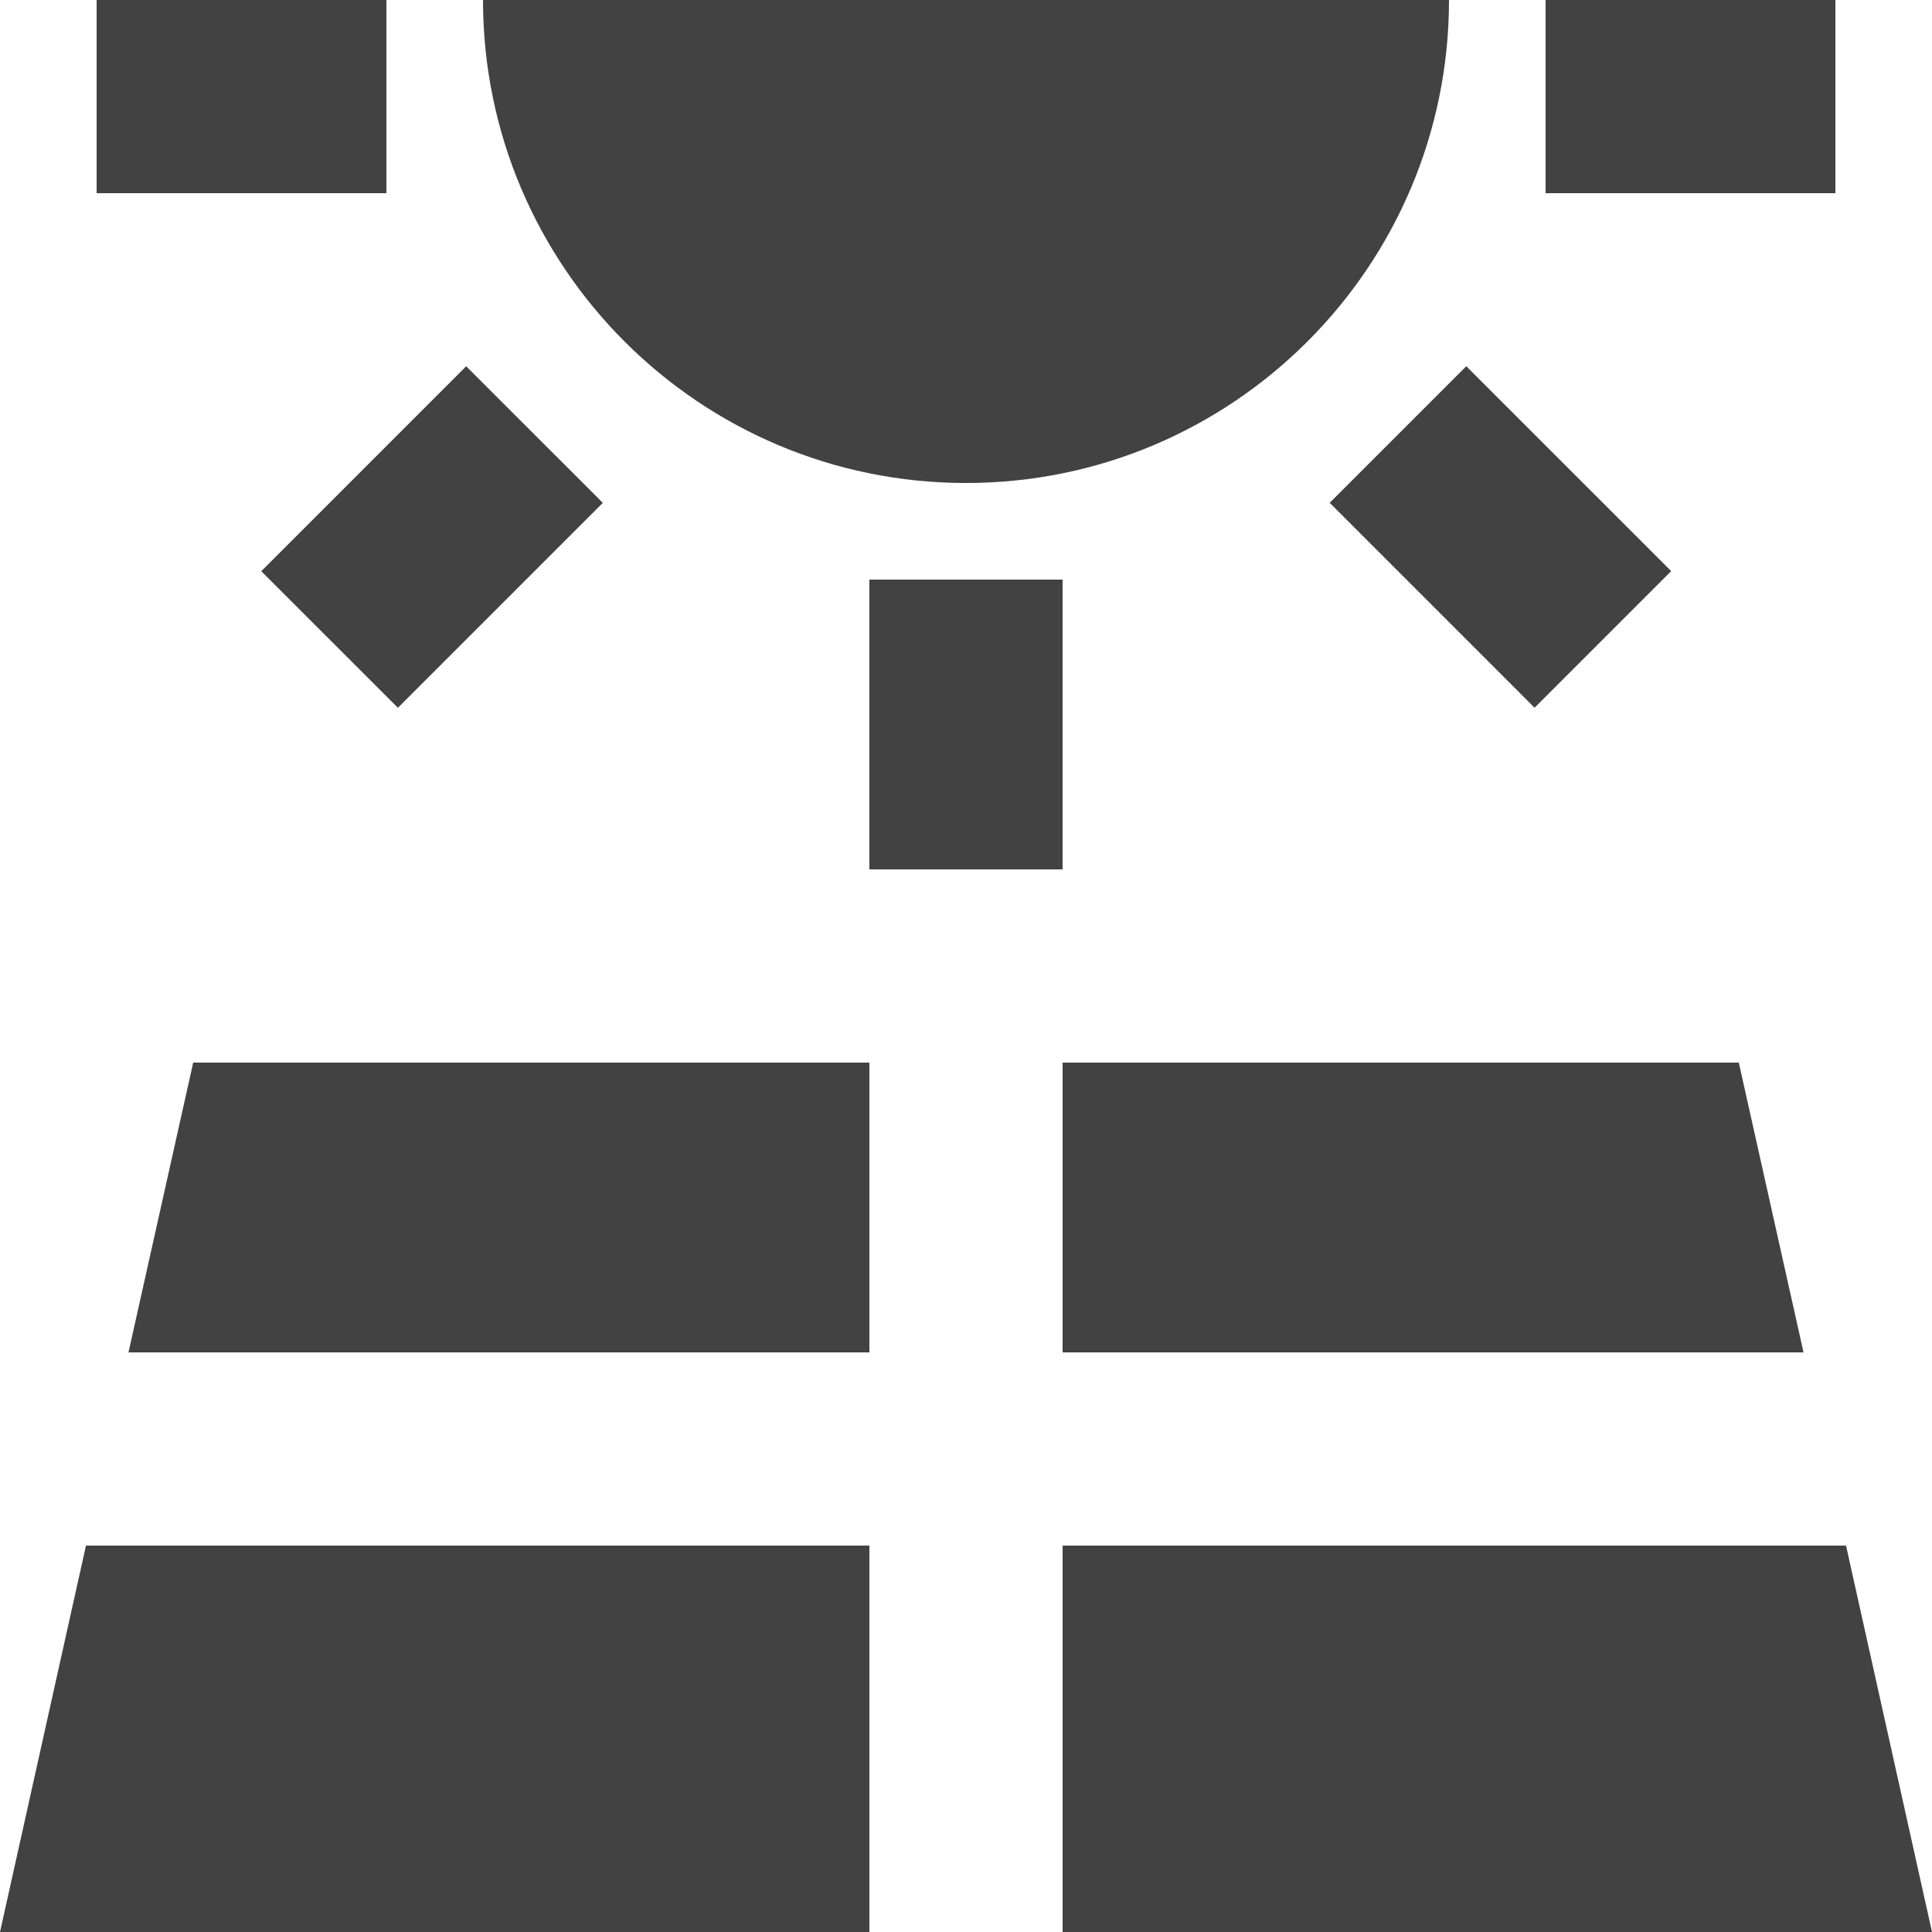
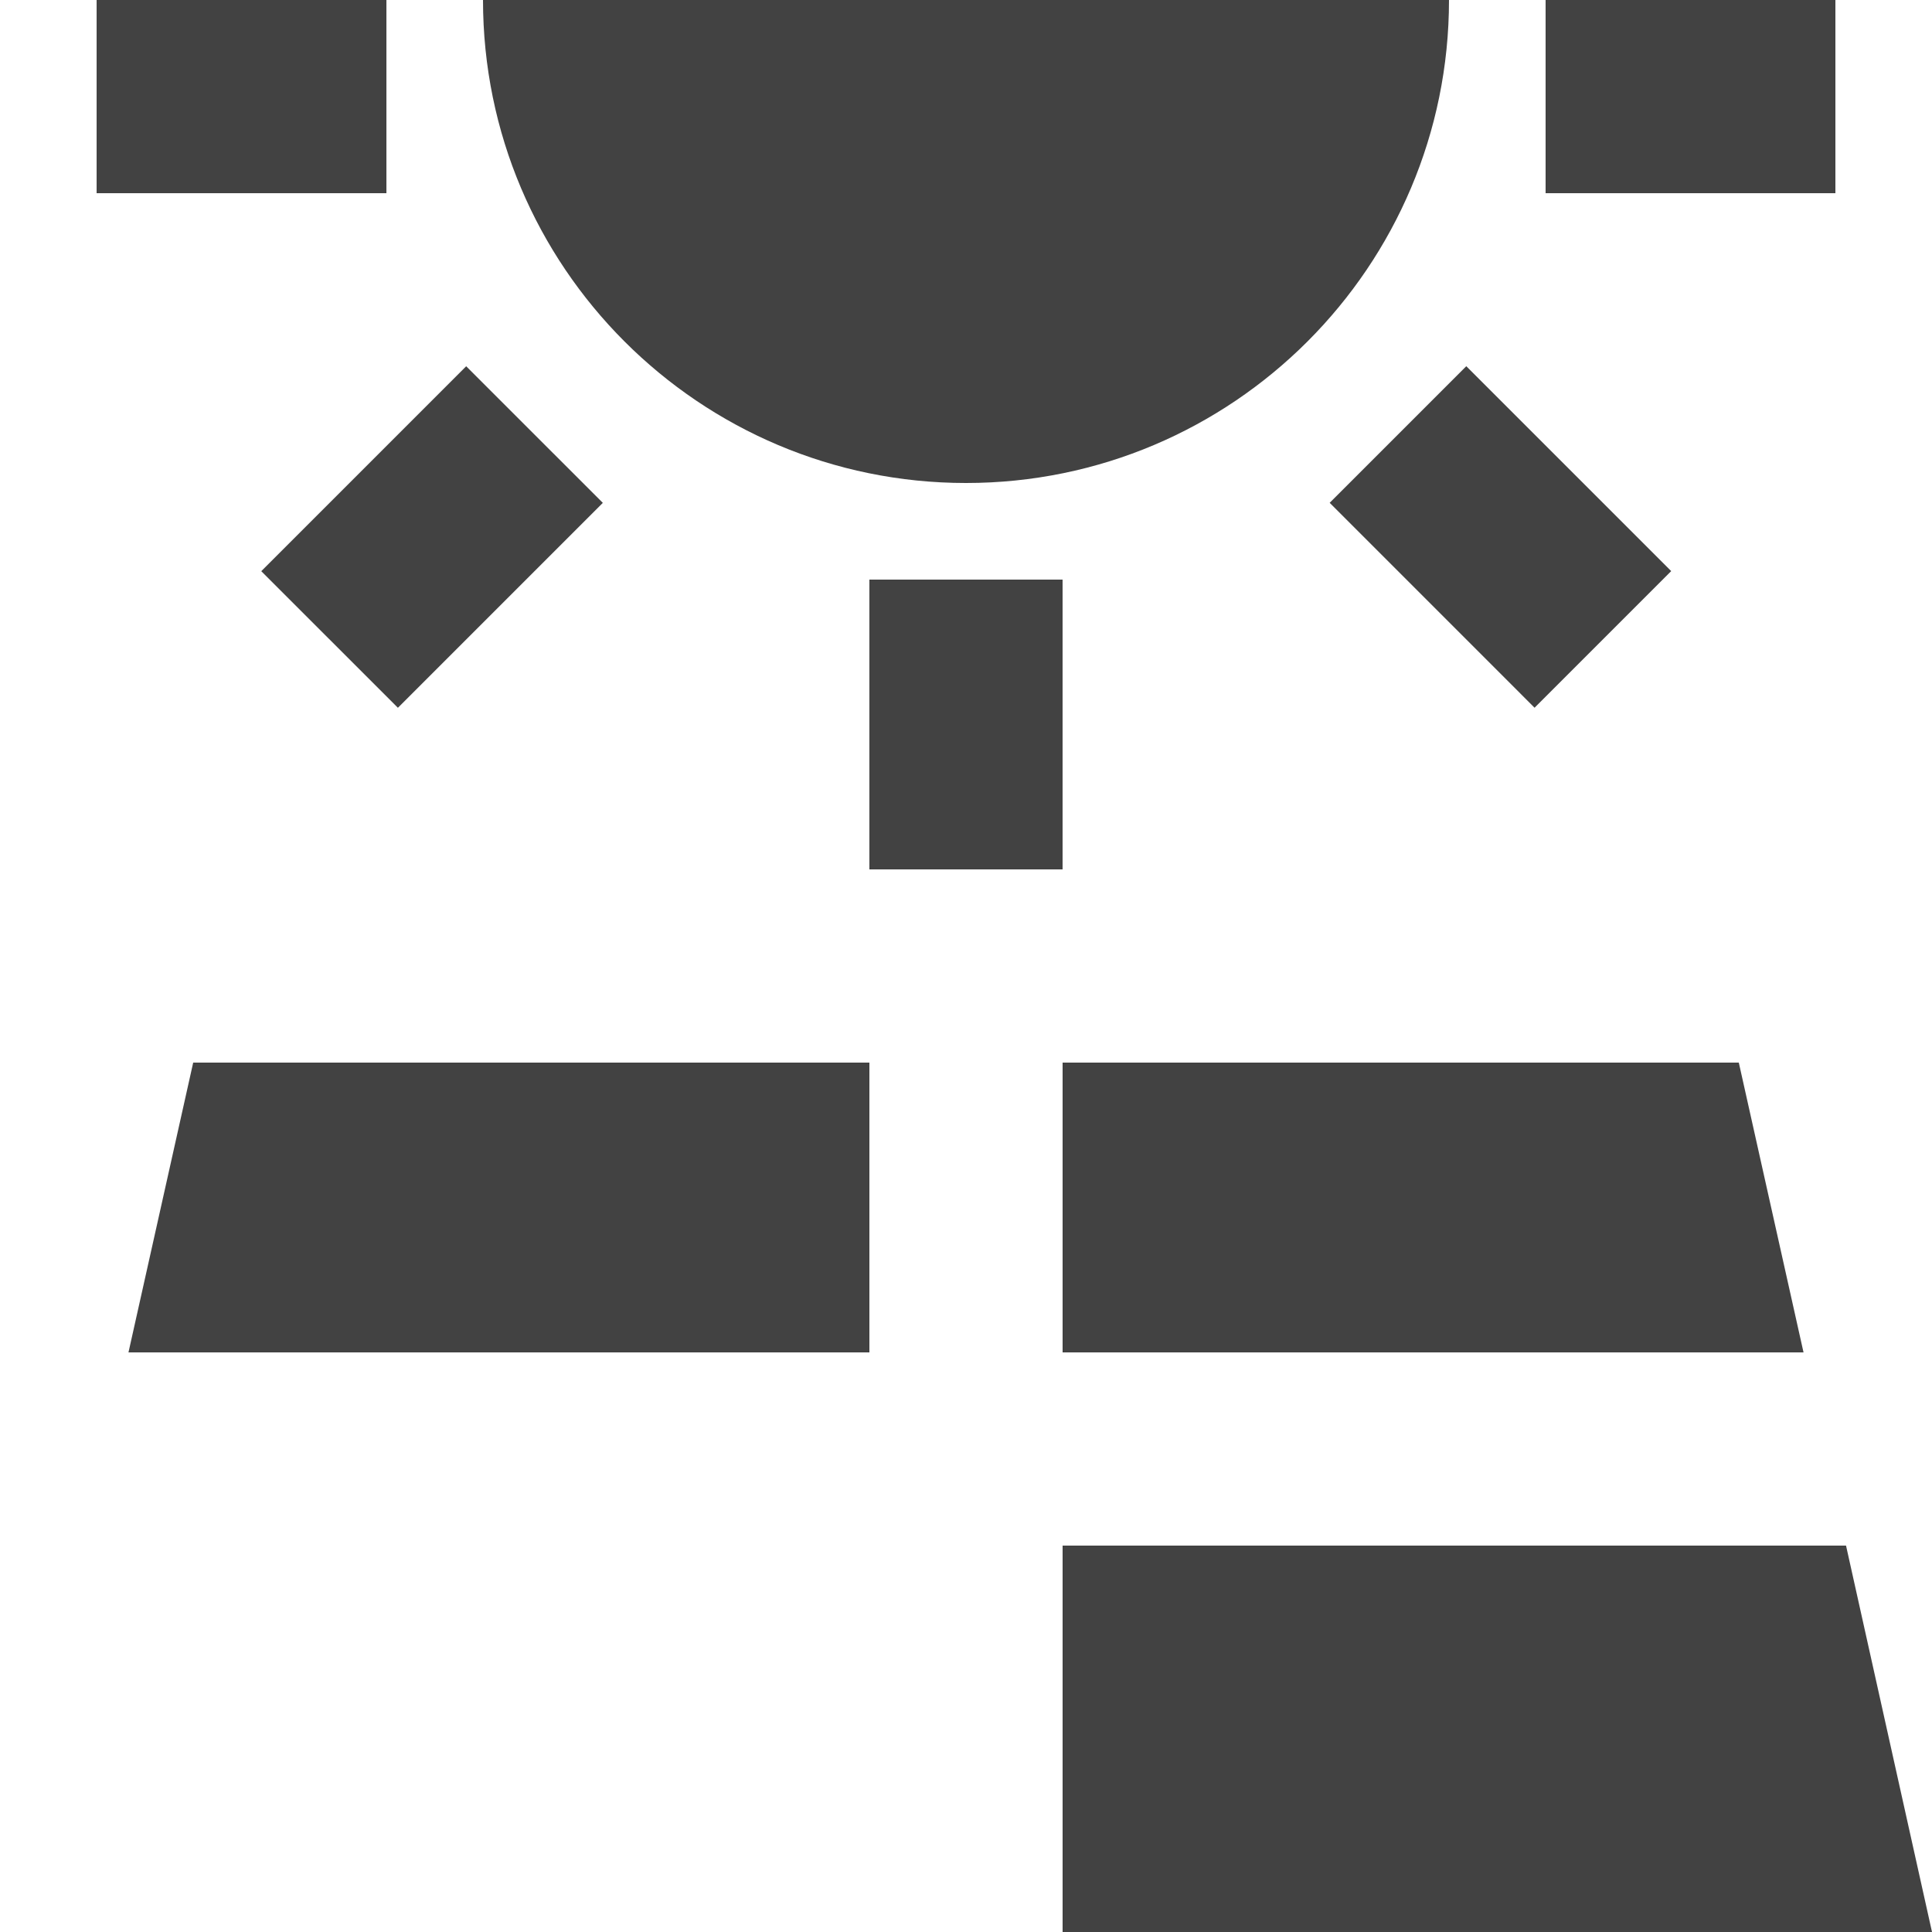
<svg xmlns="http://www.w3.org/2000/svg" width="100%" height="100%" viewBox="0 0 106 106" version="1.1" xml:space="preserve" style="fill-rule:evenodd;clip-rule:evenodd;stroke-linejoin:round;stroke-miterlimit:2;">
  <g>
    <path d="M7.049,74.199L47.7,74.199L47.7,58.299L10.6,58.299L7.049,74.199Z" style="fill:rgb(66,66,66);fill-rule:nonzero;" />
    <path d="M58.3,74.199L98.951,74.199L95.4,58.299L58.3,58.299L58.3,74.199Z" style="fill:rgb(66,66,66);fill-rule:nonzero;" />
    <path d="M101.283,84.799L58.3,84.799L58.3,105.999L106,105.999L101.283,84.799Z" style="fill:rgb(66,66,66);fill-rule:nonzero;" />
-     <path d="M0,105.999L47.7,105.999L47.7,84.799L4.717,84.799L0,105.999Z" style="fill:rgb(66,66,66);fill-rule:nonzero;" />
    <rect x="47.699" y="31.8" width="10.6" height="15.9" style="fill:rgb(66,66,66);fill-rule:nonzero;" />
    <path d="M80.448,20.092L72.953,27.587L84.195,38.83L91.691,31.334L80.448,20.092Z" style="fill:rgb(66,66,66);fill-rule:nonzero;" />
    <path d="M25.578,20.095L14.335,31.338L21.831,38.833L33.074,27.59L25.578,20.095Z" style="fill:rgb(66,66,66);fill-rule:nonzero;" />
    <rect x="5.301" y="0" width="15.9" height="10.6" style="fill:rgb(66,66,66);fill-rule:nonzero;" />
    <rect x="84.8" y="0" width="15.9" height="10.6" style="fill:rgb(66,66,66);fill-rule:nonzero;" />
    <path d="M53,26.5C67.628,26.5 79.5,14.628 79.5,0L26.5,0C26.5,14.628 38.372,26.5 53,26.5Z" style="fill:rgb(66,66,66);fill-rule:nonzero;" />
  </g>
</svg>